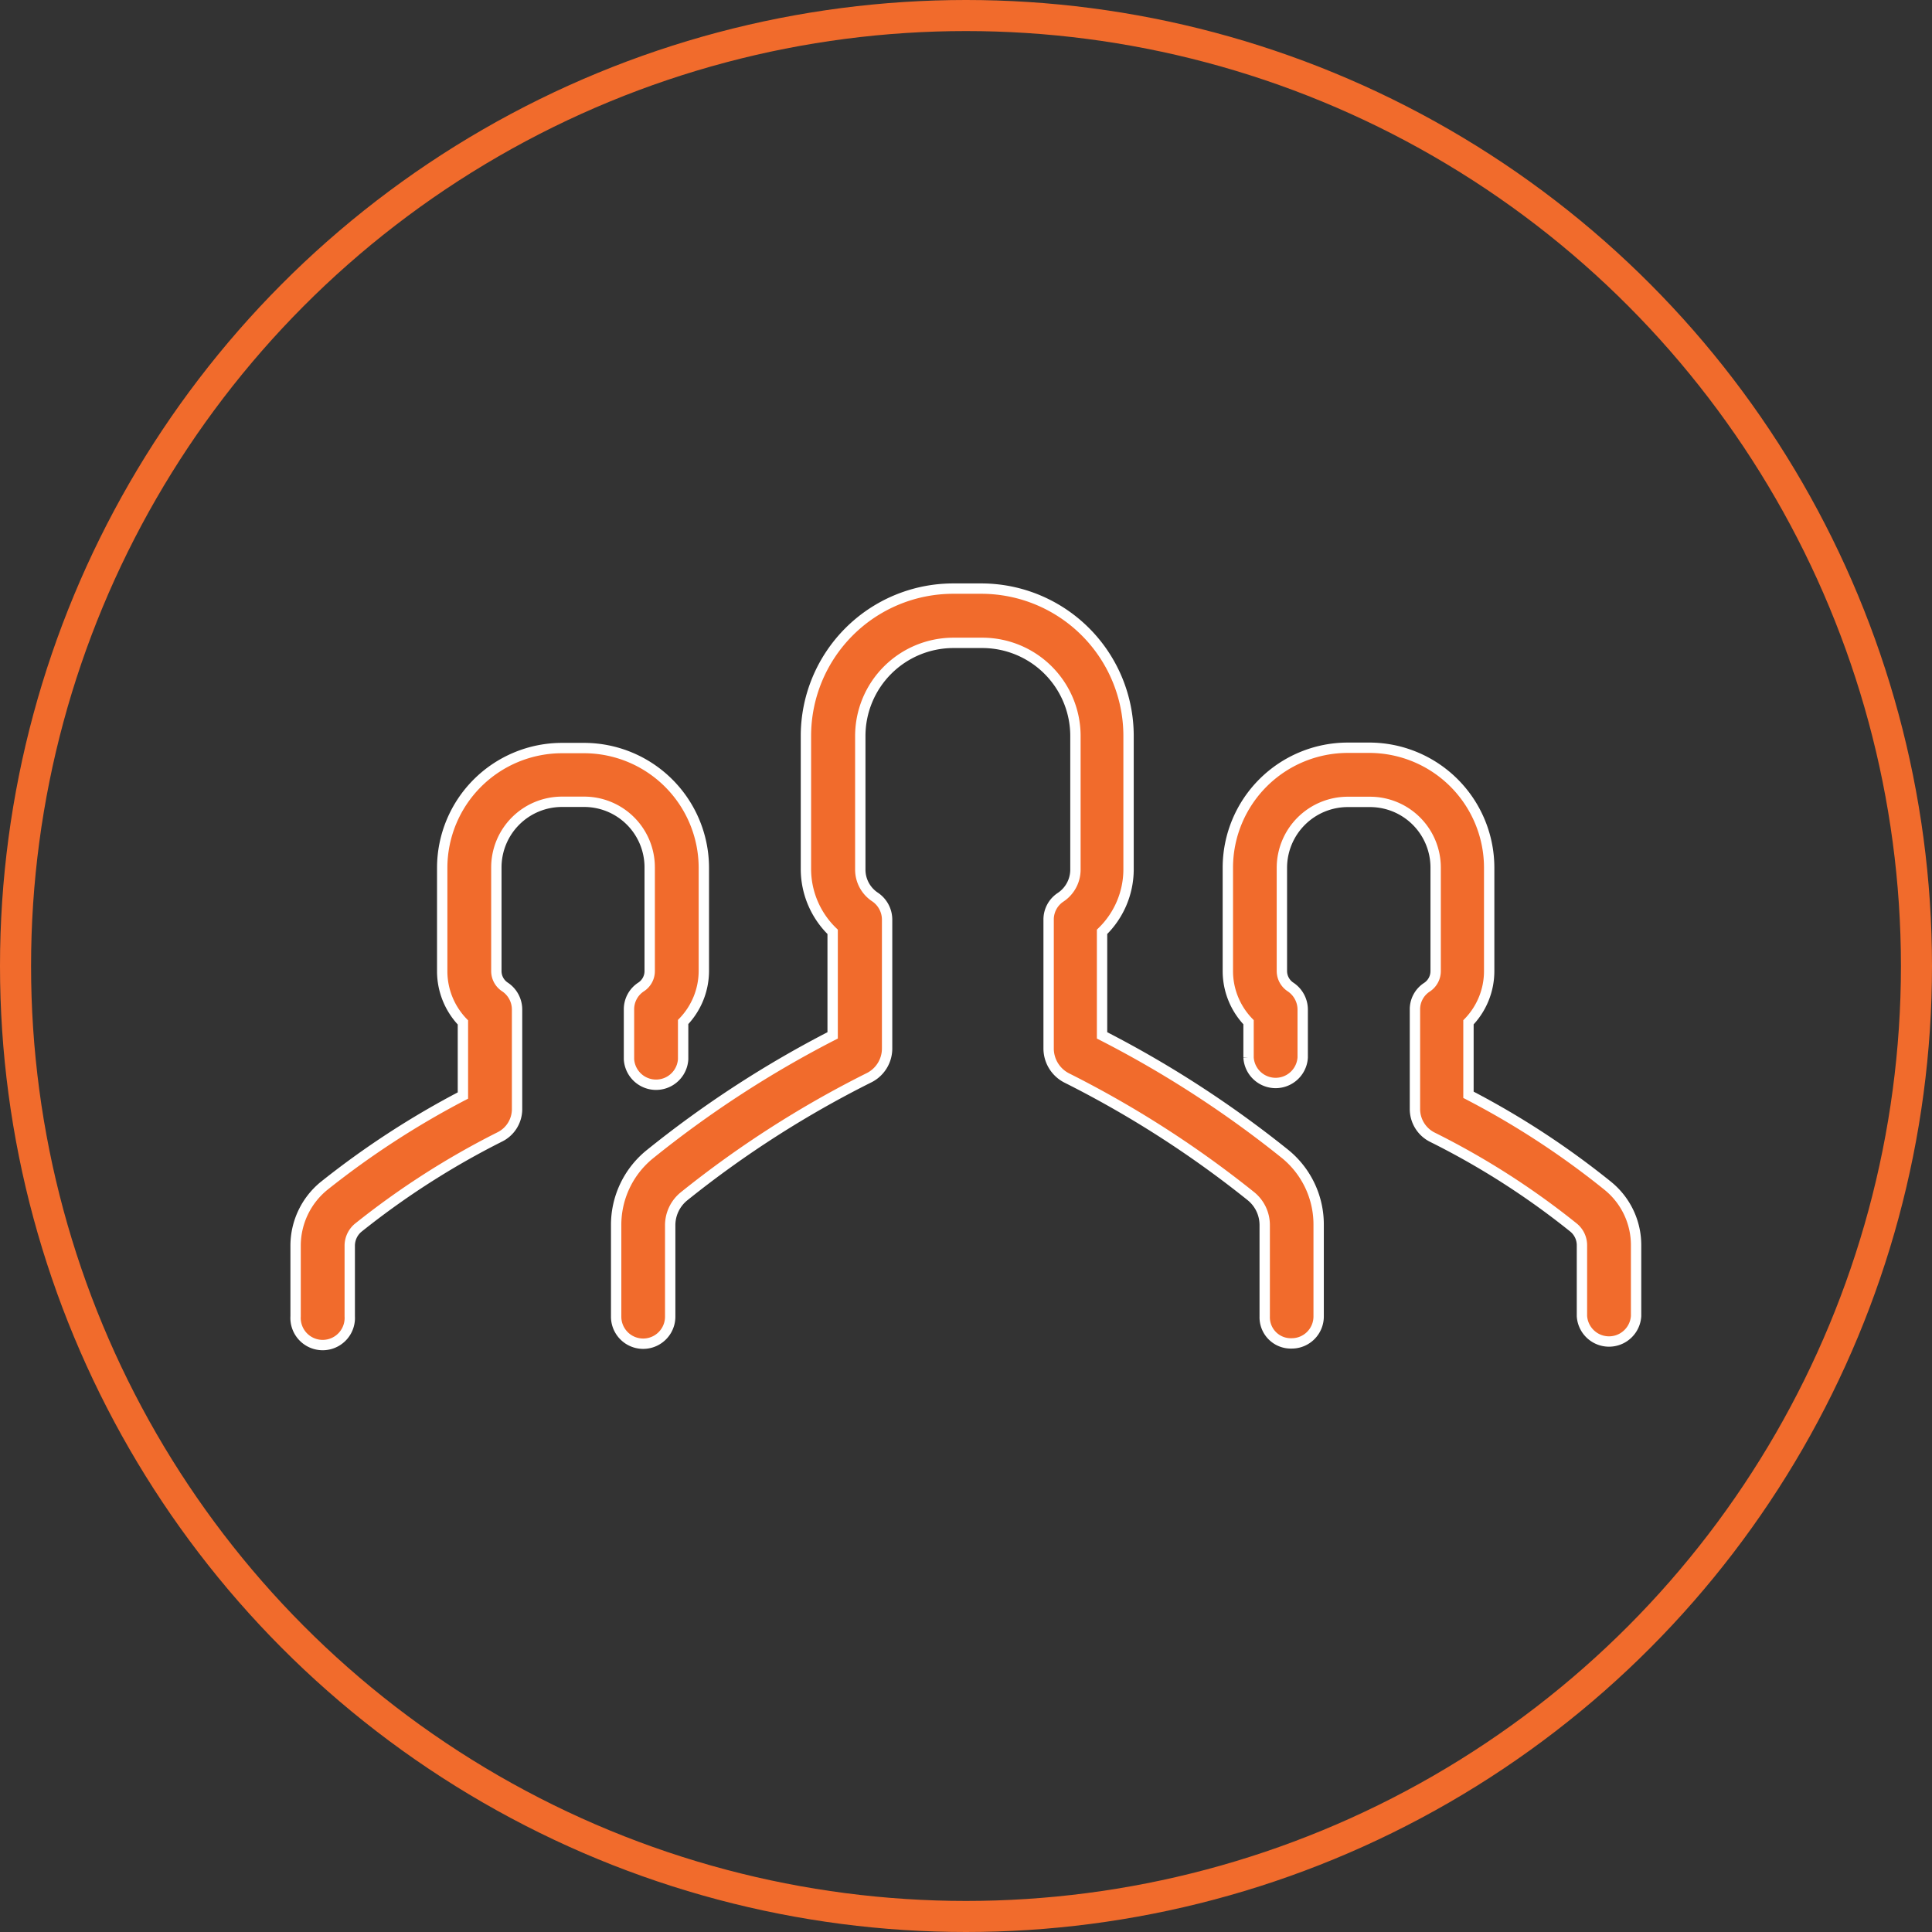
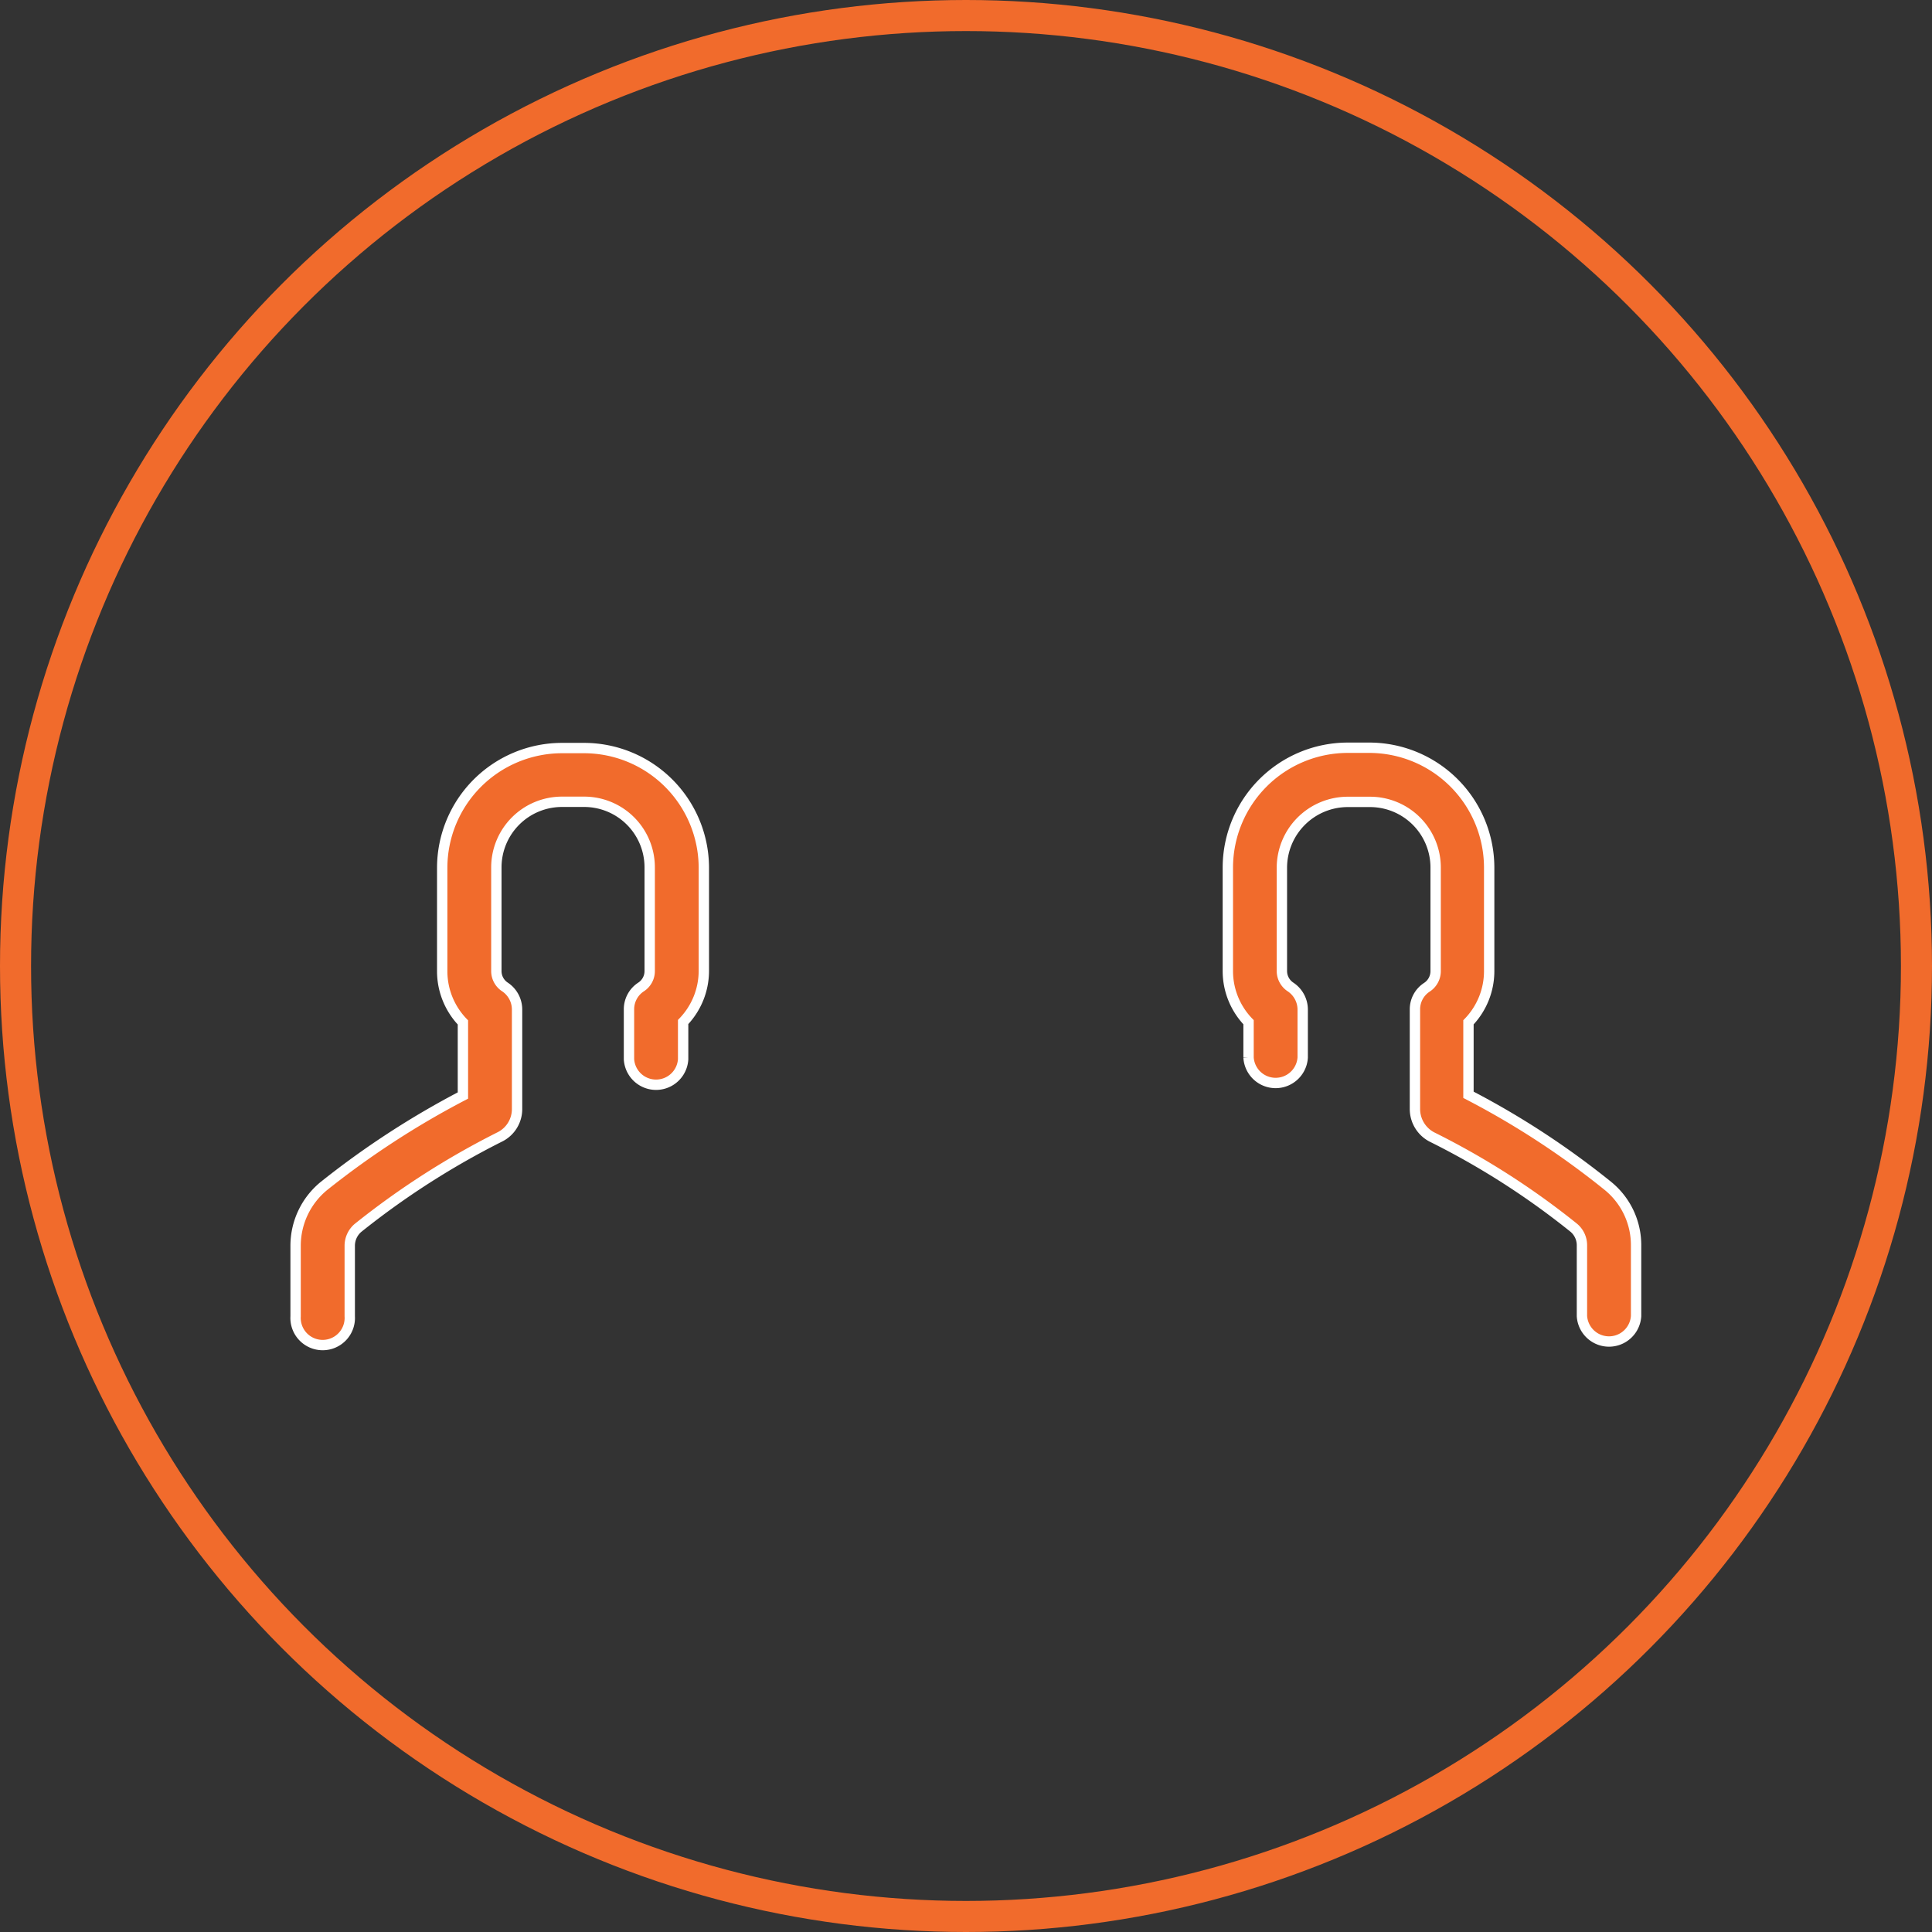
<svg xmlns="http://www.w3.org/2000/svg" id="Capa_1" data-name="Capa 1" viewBox="0 0 186.6 186.6">
  <rect x="0" y="0" width="186.6" height="186.6" fill="#333333" stroke="none" />
  <defs>
    <style>.cls-1{fill:none;stroke:#f16b2c;stroke-width:3px;}.cls-1,.cls-2{stroke-miterlimit:10;}.cls-2{fill:#f16b2c;stroke:#fff;}</style>
  </defs>
  <title>diferenciales_vendor</title>
  <g id="personas">
    <circle class="cls-1" cx="93.3" cy="93.3" r="91.8" />
    <path class="cls-2" d="M130.18,77.45h2.14a6.34,6.34,0,0,1,6.34,6.34v10a1.86,1.86,0,0,1-.84,1.56,2.54,2.54,0,0,0-1.16,2.16v9.59a3.05,3.05,0,0,0,1.71,2.75A75.25,75.25,0,0,1,152,118.58a2.21,2.21,0,0,1,.79,1.71v6.82a2.62,2.62,0,0,0,5.23,0v-6.82a7.37,7.37,0,0,0-2.72-5.75,80.26,80.26,0,0,0-13.47-8.8v-7a7.11,7.11,0,0,0,2-4.94v-10A11.59,11.59,0,0,0,132.3,72.22h-2.14a11.59,11.59,0,0,0-11.57,11.57v10a7.11,7.11,0,0,0,2,4.94v3.41a2.62,2.62,0,0,0,5.23,0V97.5a2.63,2.63,0,0,0-1.17-2.17,1.85,1.85,0,0,1-.84-1.55v-10A6.37,6.37,0,0,1,130.18,77.45Z" />
    <path class="cls-2" d="M31.27,114.56a7.46,7.46,0,0,0-2.72,5.76v6.81a2.62,2.62,0,1,0,5.23,0v-6.81a2.27,2.27,0,0,1,.79-1.72,77.73,77.73,0,0,1,13.66-8.77,3,3,0,0,0,1.71-2.74V97.5a2.62,2.62,0,0,0-1.16-2.17,1.83,1.83,0,0,1-.84-1.55v-10a6.34,6.34,0,0,1,6.34-6.34h2.14a6.33,6.33,0,0,1,6.33,6.34v10a1.83,1.83,0,0,1-.84,1.55,2.57,2.57,0,0,0-1.16,2.17v4.81a2.62,2.62,0,0,0,5.23,0v-3.6a7.12,7.12,0,0,0,2-4.93v-10A11.58,11.58,0,0,0,56.42,72.25H54.28A11.58,11.58,0,0,0,42.71,83.82v10a7.12,7.12,0,0,0,2,4.93v7.06A83.39,83.39,0,0,0,31.27,114.56Z" />
-     <path class="cls-2" d="M124.74,129.75a2.6,2.6,0,0,0,2.62-2.62v-8.82a8.78,8.78,0,0,0-3.22-6.84A103.5,103.5,0,0,0,106.44,100V90A8.41,8.41,0,0,0,109,84V71.06A14.23,14.23,0,0,0,94.82,56.85H92.05A14.23,14.23,0,0,0,77.84,71.06V84A8.44,8.44,0,0,0,80.42,90V100a103.13,103.13,0,0,0-17.69,11.51,8.78,8.78,0,0,0-3.22,6.84v8.82a2.61,2.61,0,1,0,5.22,0v-8.82a3.6,3.6,0,0,1,1.33-2.8,99.58,99.58,0,0,1,17.82-11.43,3.16,3.16,0,0,0,1.8-2.86V88.81a2.64,2.64,0,0,0-1.16-2.17A3.17,3.17,0,0,1,83.09,84V71.09a9,9,0,0,1,9-9h2.78a9,9,0,0,1,9,9V84a3.21,3.21,0,0,1-1.43,2.66,2.57,2.57,0,0,0-1.16,2.17v12.41A3.2,3.2,0,0,0,103,104.1a100.43,100.43,0,0,1,17.83,11.44,3.59,3.59,0,0,1,1.32,2.8v8.82A2.52,2.52,0,0,0,124.74,129.75Z" />
  </g>
</svg>